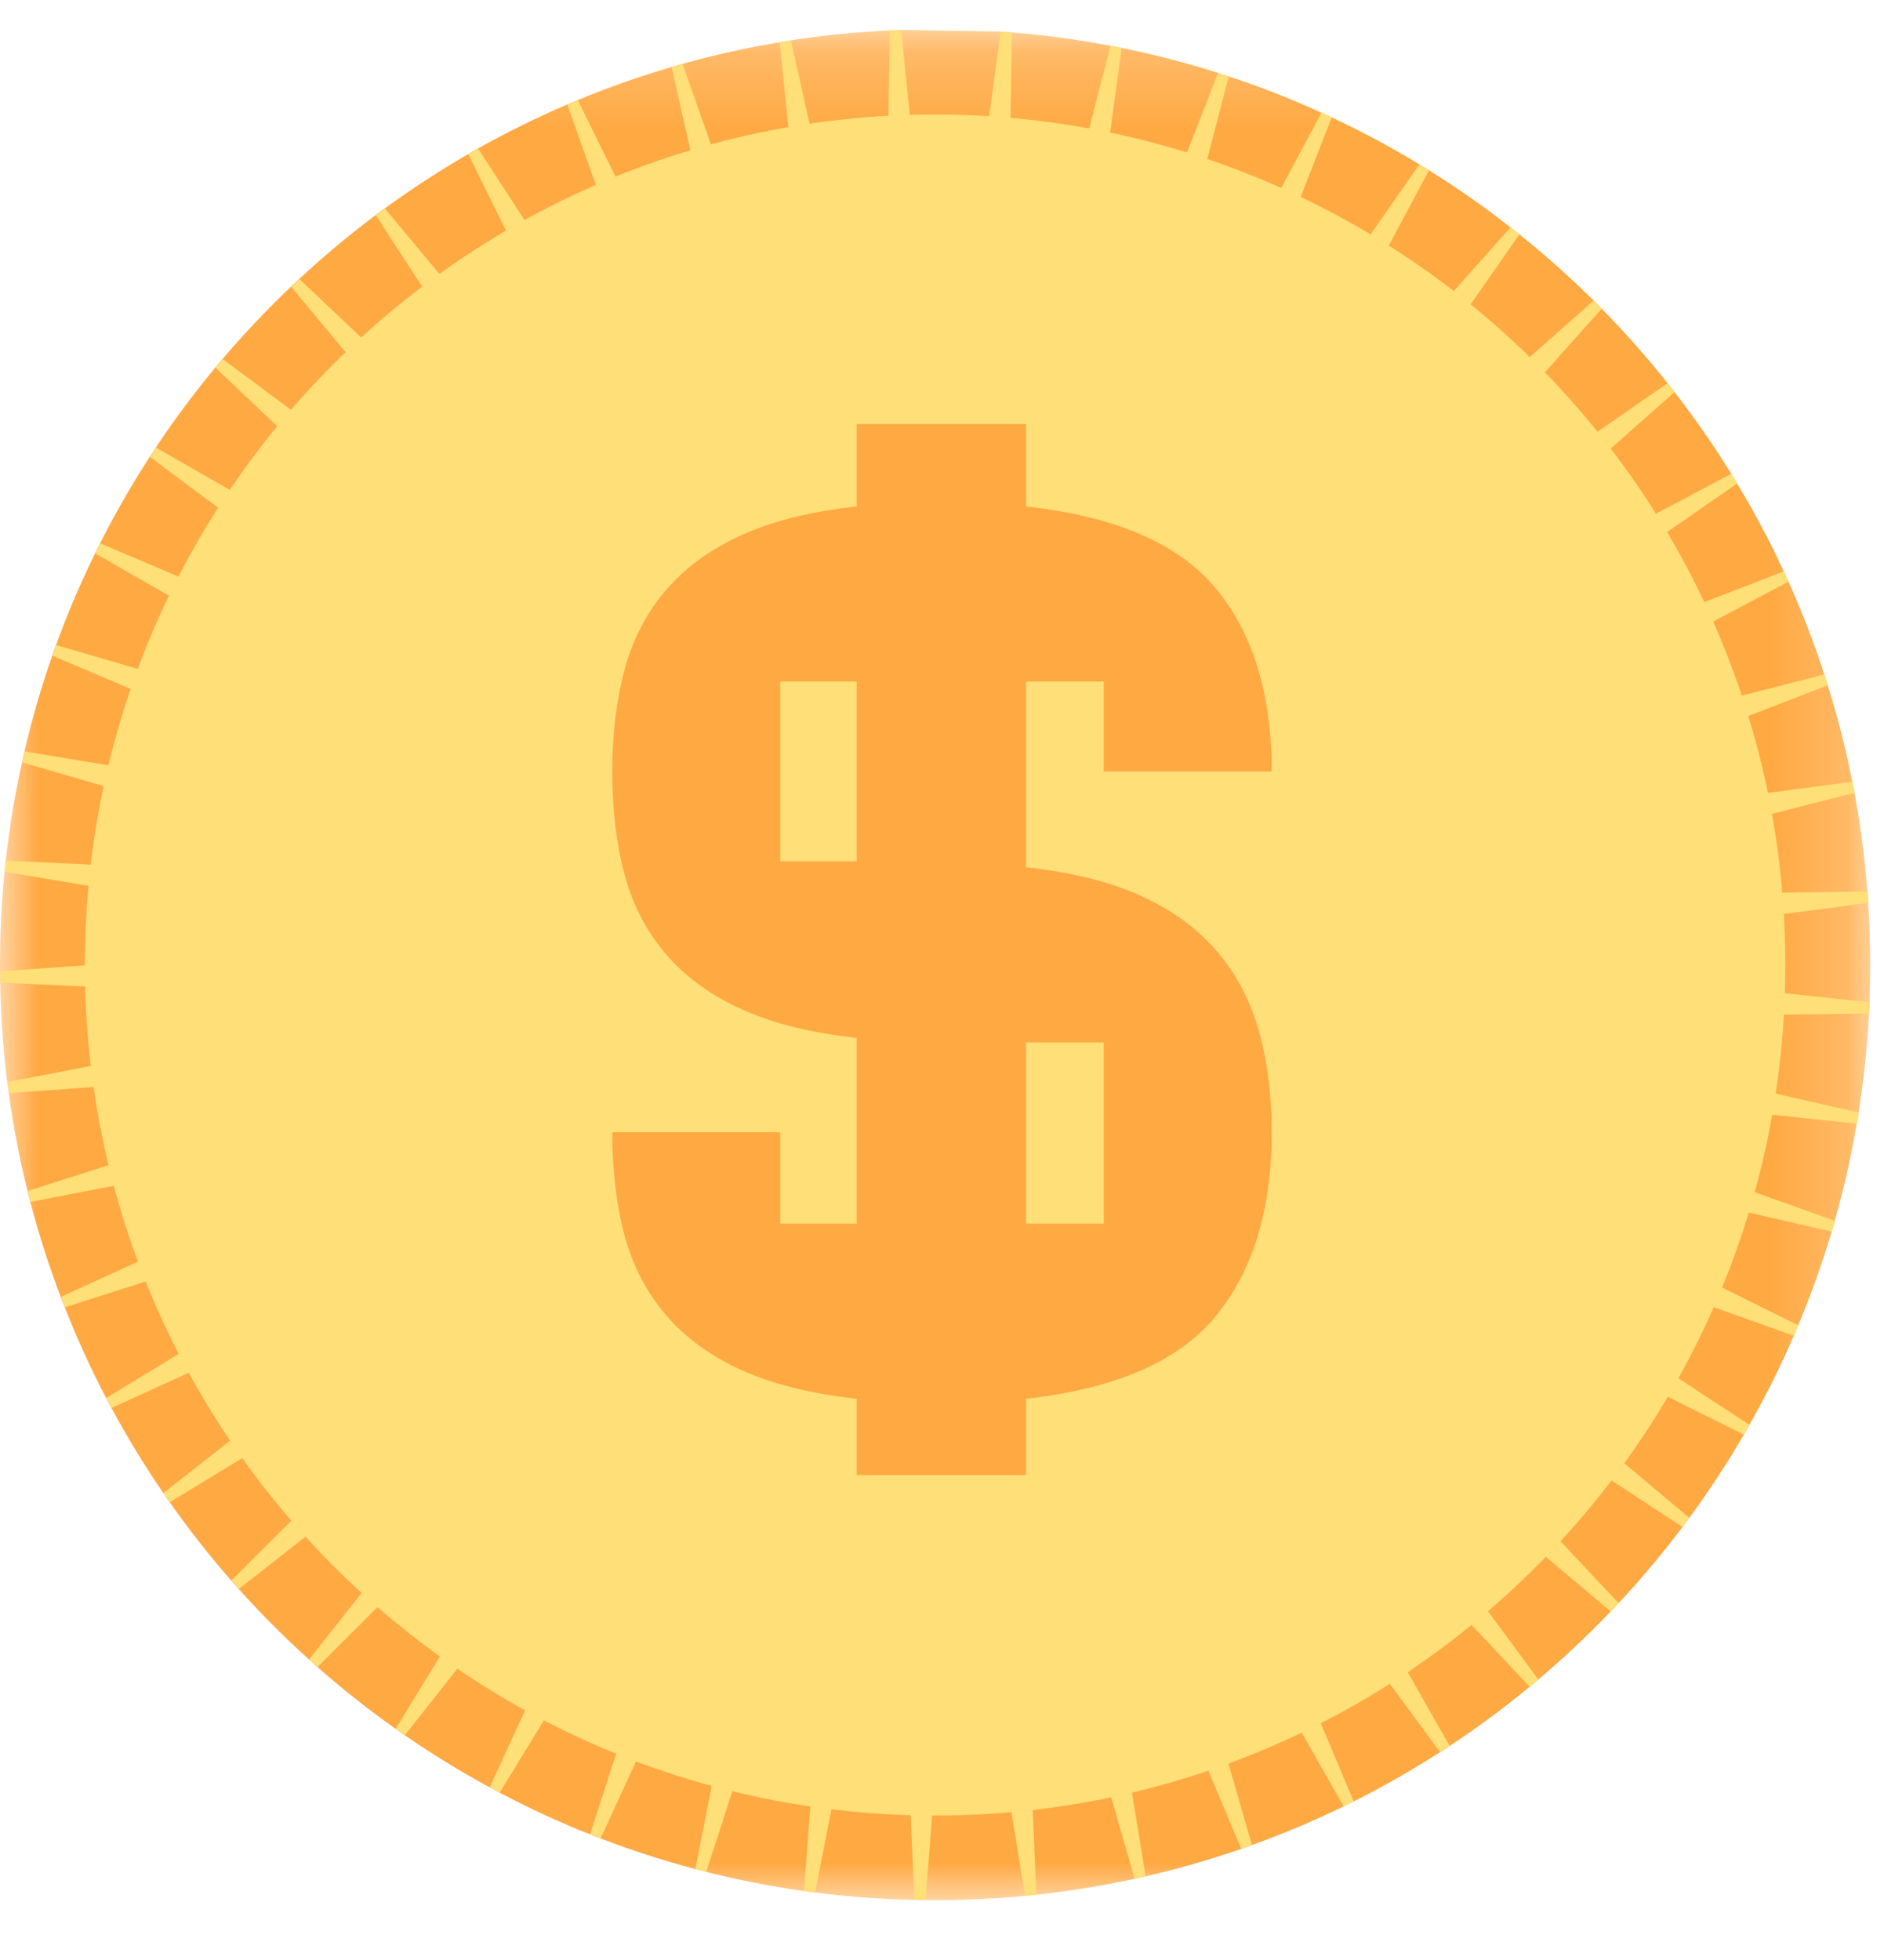
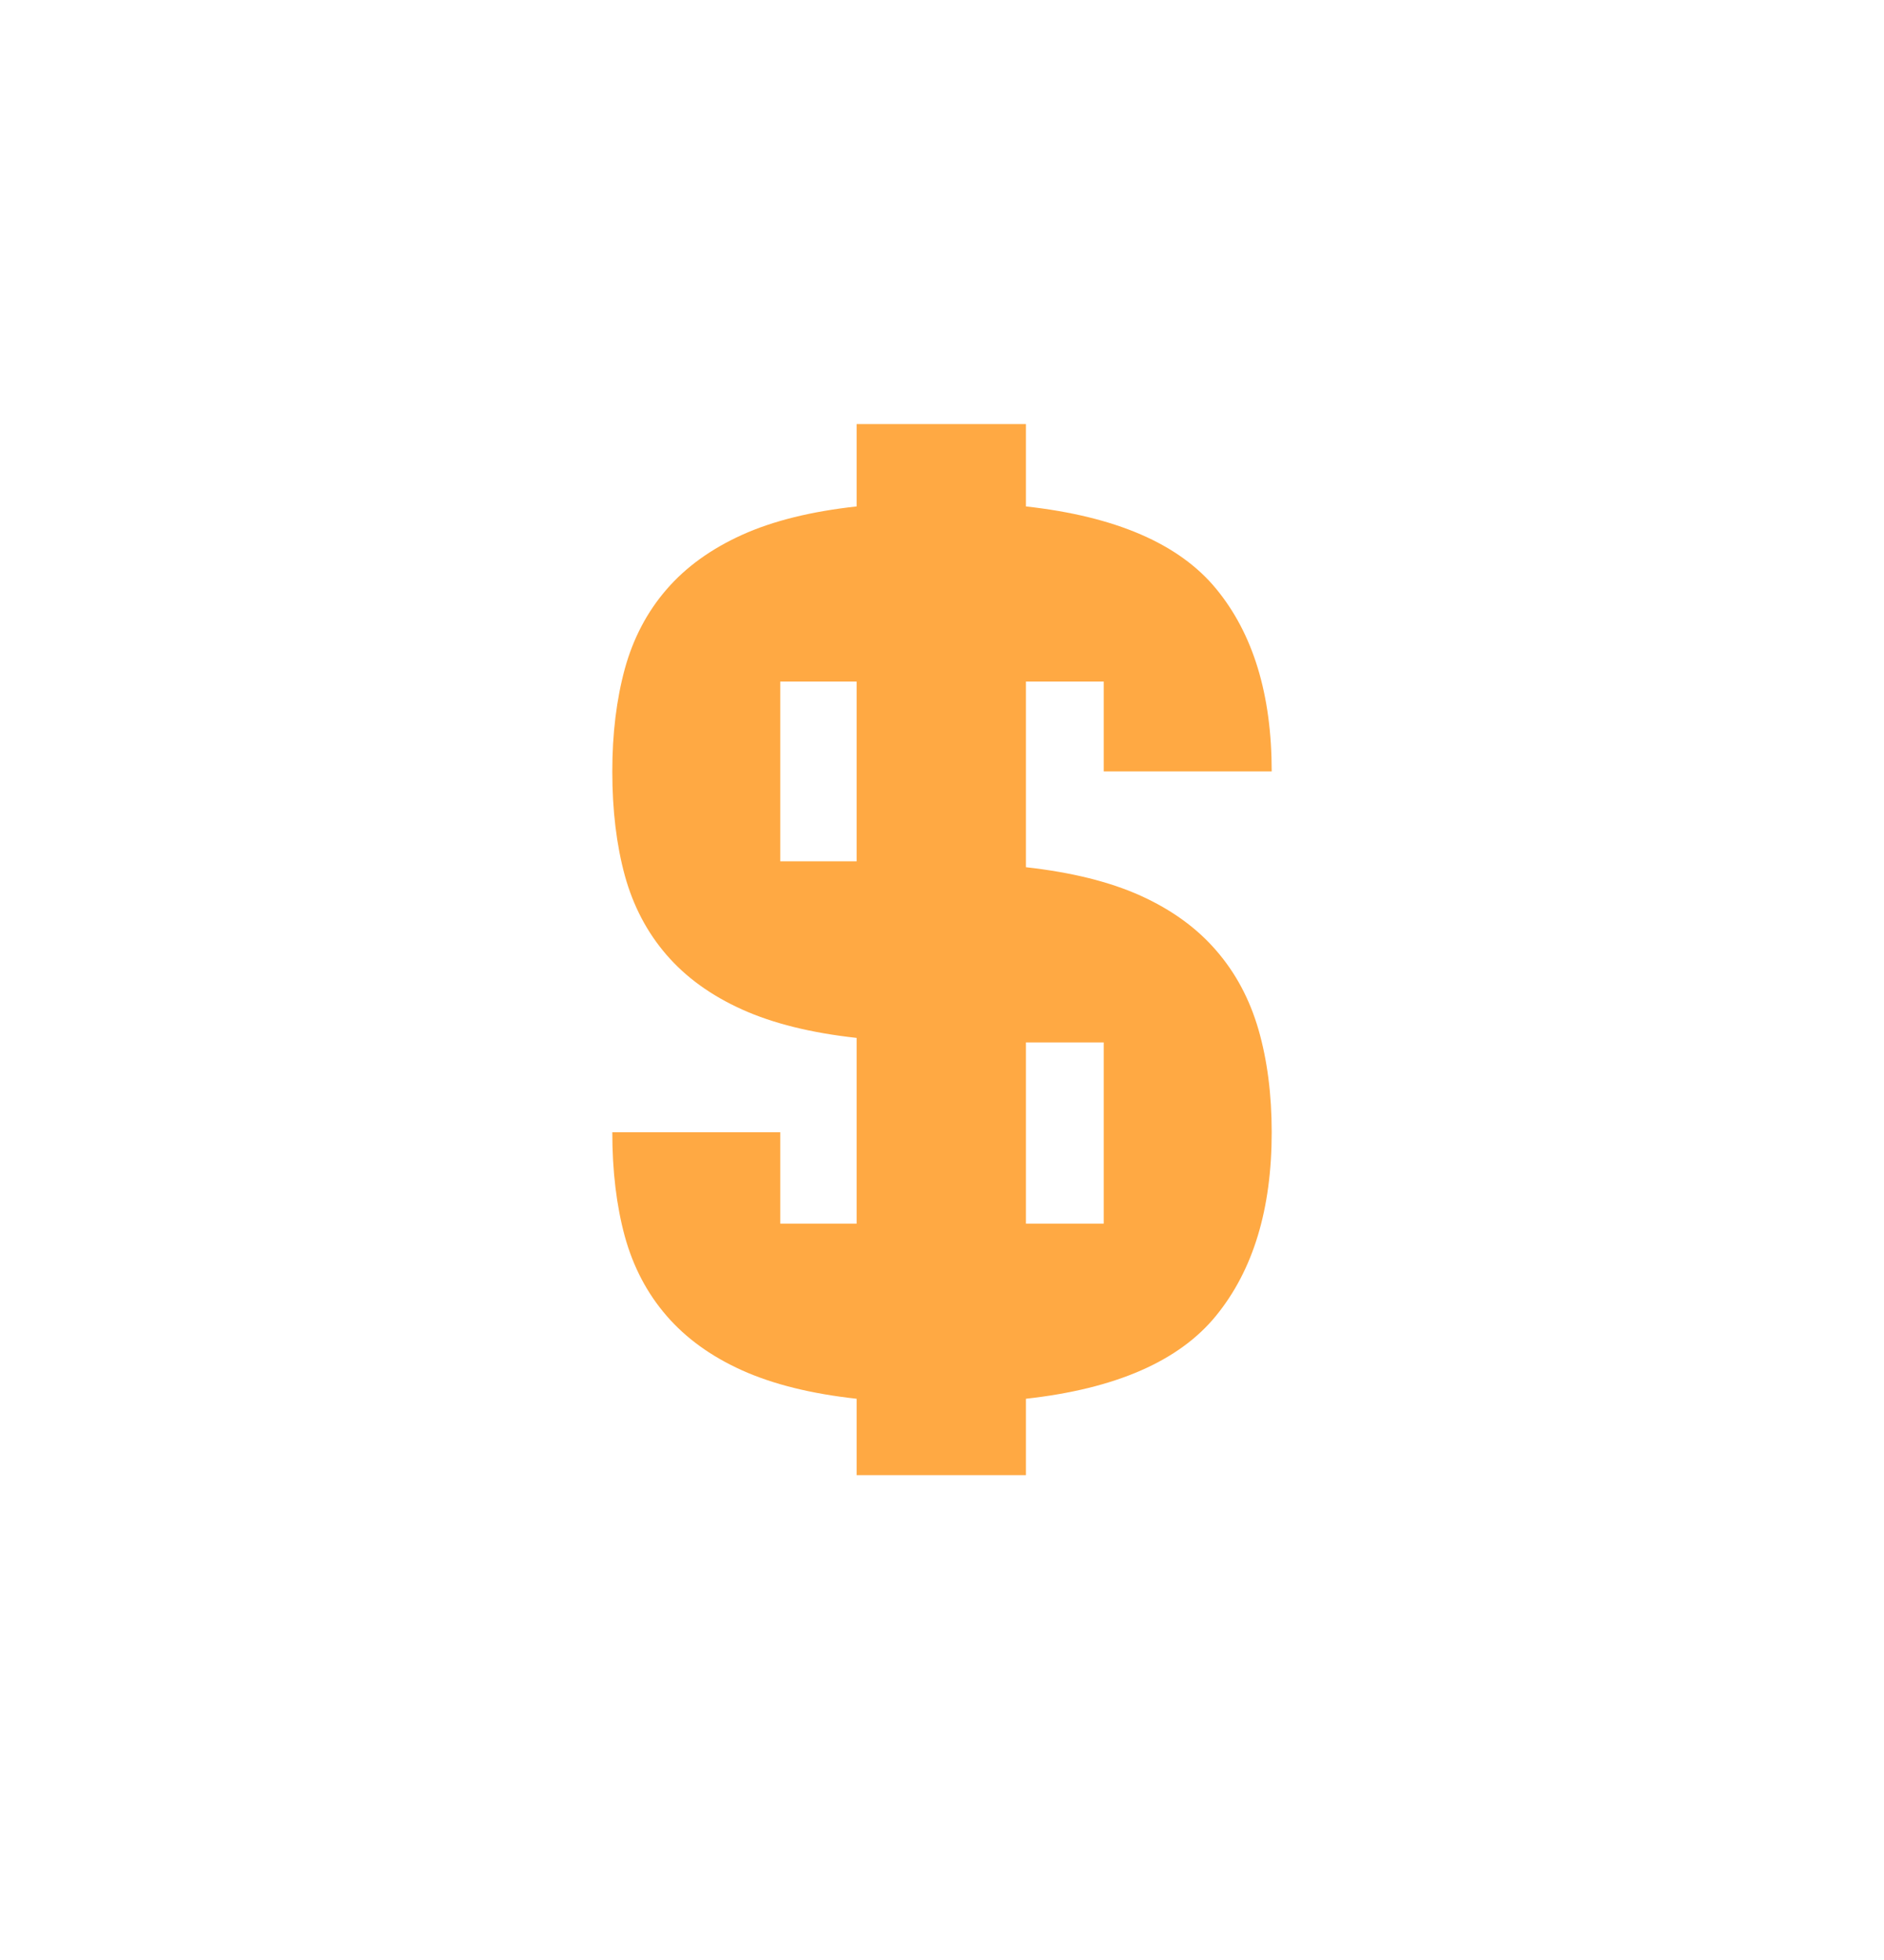
<svg xmlns="http://www.w3.org/2000/svg" xmlns:xlink="http://www.w3.org/1999/xlink" width="25px" height="26px" viewBox="0 0 25 26" version="1.1">
  <title>coin</title>
  <desc>Created with Sketch.</desc>
  <defs>
    <polygon id="path-1" points="0 0.191 24.817 0.191 24.817 25 0 25" />
  </defs>
  <g id="web" stroke="none" stroke-width="1" fill="none" fill-rule="evenodd">
    <g id="mockup_a" transform="translate(-236, -532)">
      <g id="coin" transform="translate(236, 532)">
        <g id="Group-3" transform="translate(0, 0.206)">
          <mask id="mask-2" fill="white">
            <use xlink:href="#path-1" />
          </mask>
          <g id="Clip-2" />
-           <path d="M24.817,12.591 C24.817,12.758 24.814,12.924 24.807,13.089 C24.805,13.139 24.803,13.189 24.801,13.239 C24.777,13.684 24.732,14.121 24.663,14.552 C24.655,14.602 24.647,14.651 24.638,14.7 C24.604,14.9 24.565,15.098 24.522,15.294 C24.505,15.367 24.489,15.44 24.471,15.512 C24.433,15.672 24.391,15.831 24.346,15.988 C24.333,16.037 24.319,16.084 24.305,16.132 C24.178,16.557 24.03,16.972 23.861,17.377 C23.842,17.422 23.822,17.468 23.802,17.514 C23.627,17.92 23.43,18.315 23.213,18.696 C23.189,18.74 23.164,18.783 23.139,18.827 L23.116,18.866 C23.111,18.875 23.106,18.883 23.101,18.891 C22.955,19.14 22.799,19.383 22.636,19.62 C22.564,19.725 22.49,19.829 22.415,19.931 C22.385,19.972 22.355,20.012 22.325,20.052 C22.201,20.216 22.074,20.377 21.942,20.534 C21.792,20.715 21.636,20.891 21.476,21.062 C21.442,21.099 21.407,21.135 21.372,21.171 C21.068,21.49 20.747,21.791 20.411,22.075 C20.372,22.108 20.334,22.14 20.295,22.172 C19.956,22.452 19.601,22.714 19.233,22.957 C19.191,22.984 19.149,23.011 19.107,23.038 C18.738,23.275 18.355,23.494 17.96,23.692 C17.915,23.715 17.87,23.737 17.825,23.758 C17.431,23.95 17.024,24.122 16.608,24.271 C16.561,24.288 16.514,24.305 16.467,24.321 C16.053,24.464 15.63,24.586 15.197,24.685 C15.149,24.696 15.1,24.707 15.051,24.718 C14.624,24.81 14.189,24.881 13.748,24.928 C13.697,24.934 13.648,24.939 13.598,24.944 C13.206,24.981 12.81,25 12.409,25 C12.365,25 12.322,25 12.278,24.999 C12.228,24.999 12.178,24.998 12.128,24.997 C11.683,24.987 11.244,24.954 10.811,24.898 C10.762,24.892 10.712,24.885 10.663,24.878 C10.223,24.816 9.79,24.731 9.367,24.624 C9.318,24.612 9.27,24.6 9.222,24.587 C8.793,24.473 8.374,24.337 7.965,24.18 C7.918,24.163 7.872,24.145 7.825,24.126 C7.414,23.963 7.014,23.777 6.626,23.573 C6.582,23.55 6.538,23.526 6.494,23.502 C6.105,23.291 5.73,23.06 5.368,22.811 C5.327,22.782 5.286,22.754 5.246,22.725 C4.885,22.47 4.54,22.197 4.21,21.906 C4.172,21.873 4.135,21.84 4.098,21.806 C3.771,21.511 3.46,21.198 3.166,20.871 C3.132,20.833 3.099,20.796 3.066,20.758 C2.776,20.427 2.504,20.081 2.251,19.72 C2.222,19.679 2.194,19.638 2.165,19.596 C1.917,19.235 1.687,18.858 1.478,18.469 C1.454,18.425 1.43,18.381 1.407,18.337 C1.204,17.948 1.02,17.547 0.859,17.135 C0.84,17.088 0.822,17.042 0.805,16.996 C0.649,16.586 0.514,16.166 0.402,15.737 C0.39,15.689 0.378,15.641 0.365,15.592 C0.26,15.168 0.176,14.735 0.116,14.295 C0.109,14.245 0.103,14.196 0.096,14.146 C0.042,13.714 0.011,13.274 0.002,12.829 C0.001,12.779 0,12.729 0,12.679 C-0,12.65 -0,12.621 -0,12.591 C-0,12.176 0.02,11.765 0.06,11.36 C0.065,11.31 0.07,11.26 0.076,11.211 C0.125,10.769 0.197,10.335 0.292,9.908 C0.302,9.859 0.313,9.81 0.324,9.762 C0.425,9.33 0.548,8.906 0.693,8.493 C0.709,8.446 0.726,8.399 0.743,8.352 C0.894,7.936 1.067,7.53 1.261,7.137 C1.282,7.092 1.305,7.047 1.327,7.002 C1.477,6.706 1.638,6.417 1.81,6.135 C1.867,6.042 1.926,5.949 1.985,5.857 C2.012,5.815 2.04,5.773 2.067,5.732 C2.079,5.713 2.092,5.695 2.104,5.676 C2.318,5.358 2.546,5.05 2.788,4.754 C2.811,4.727 2.833,4.7 2.855,4.672 C2.887,4.634 2.919,4.596 2.952,4.557 C3.083,4.403 3.219,4.252 3.357,4.104 C3.52,3.931 3.687,3.762 3.859,3.598 C3.865,3.592 3.872,3.586 3.878,3.58 C3.908,3.552 3.938,3.523 3.969,3.496 C4.291,3.196 4.63,2.913 4.982,2.649 C5.022,2.619 5.063,2.59 5.103,2.56 C5.458,2.302 5.828,2.061 6.209,1.84 C6.211,1.839 6.212,1.838 6.213,1.838 C6.256,1.813 6.298,1.789 6.34,1.765 C6.723,1.55 7.118,1.355 7.524,1.181 C7.57,1.162 7.616,1.142 7.663,1.123 C8.068,0.955 8.484,0.808 8.909,0.684 C8.956,0.669 9.004,0.656 9.053,0.642 C9.474,0.524 9.904,0.428 10.342,0.355 C10.391,0.346 10.441,0.338 10.49,0.33 C10.921,0.263 11.359,0.219 11.803,0.198 C11.853,0.195 11.903,0.193 11.953,0.191 L13.273,0.213 C13.323,0.216 13.373,0.22 13.423,0.224 C13.867,0.26 14.303,0.319 14.732,0.4 C14.781,0.41 14.83,0.419 14.879,0.429 C15.314,0.517 15.741,0.627 16.158,0.76 C16.206,0.775 16.253,0.79 16.3,0.806 C16.721,0.944 17.132,1.105 17.531,1.287 C17.576,1.307 17.622,1.328 17.667,1.349 C18.067,1.537 18.456,1.745 18.831,1.972 C18.874,1.998 18.917,2.025 18.959,2.051 C19.334,2.284 19.695,2.537 20.041,2.808 C20.08,2.838 20.12,2.869 20.159,2.901 C20.503,3.176 20.832,3.469 21.145,3.779 C21.18,3.814 21.215,3.85 21.251,3.886 C21.559,4.199 21.851,4.529 22.126,4.874 C22.157,4.913 22.188,4.952 22.219,4.992 C22.488,5.34 22.74,5.702 22.972,6.077 C22.998,6.119 23.024,6.162 23.049,6.205 C23.276,6.582 23.483,6.971 23.669,7.372 C23.69,7.417 23.711,7.462 23.731,7.508 C23.911,7.908 24.071,8.318 24.208,8.74 C24.223,8.787 24.238,8.835 24.253,8.882 C24.384,9.3 24.494,9.727 24.579,10.163 C24.59,10.212 24.599,10.261 24.608,10.31 C24.688,10.739 24.745,11.176 24.78,11.619 C24.783,11.669 24.787,11.719 24.79,11.769 C24.808,12.04 24.817,12.315 24.817,12.591" id="Fill-1" fill="#FFA943" mask="url(#mask-2)" />
        </g>
-         <path d="M23.691,12.801 C23.691,19.033 18.64,24.084 12.408,24.084 C6.177,24.084 1.126,19.033 1.126,12.801 C1.126,6.57 6.177,1.519 12.408,1.519 C18.64,1.519 23.691,6.57 23.691,12.801" id="Fill-4" fill="#FFDF78" />
-         <path d="M17.536,1.493 L14.9,6.427 L16.305,1.012 C16.258,0.996 16.211,0.981 16.163,0.966 L14.129,6.177 L14.884,0.635 C14.835,0.625 14.786,0.616 14.737,0.607 L13.334,6.02 L13.428,0.43 C13.378,0.426 13.328,0.422 13.278,0.419 L12.526,5.959 L11.958,0.397 C11.908,0.399 11.858,0.401 11.808,0.404 L11.717,5.994 L10.495,0.536 C10.445,0.544 10.396,0.552 10.346,0.561 L10.917,6.124 L9.058,0.849 C9.009,0.862 8.961,0.876 8.913,0.89 L10.138,6.348 L7.668,1.329 C7.621,1.348 7.575,1.368 7.529,1.387 L9.391,6.662 L6.345,1.972 C6.301,1.996 6.258,2.021 6.215,2.046 L8.687,7.063 L5.108,2.766 C5.067,2.796 5.027,2.826 4.987,2.856 L8.035,7.544 L3.973,3.702 C3.936,3.735 3.9,3.77 3.864,3.805 L7.444,8.099 L2.957,4.764 C2.924,4.802 2.892,4.84 2.86,4.879 L6.923,8.719 L2.071,5.938 C2.044,5.98 2.017,6.022 1.99,6.063 L6.479,9.397 L1.332,7.208 C1.309,7.253 1.287,7.298 1.266,7.343 L6.119,10.123 L0.748,8.558 C0.731,8.605 0.714,8.652 0.698,8.699 L5.846,10.886 L0.329,9.968 C0.318,10.016 0.307,10.065 0.296,10.114 L5.667,11.676 L0.081,11.417 C0.075,11.467 0.07,11.517 0.065,11.566 L5.581,12.482 L0.005,12.885 C0.005,12.935 0.006,12.985 0.007,13.035 L5.592,13.292 L0.101,14.353 C0.108,14.402 0.114,14.452 0.121,14.501 L5.698,14.096 L0.37,15.798 C0.382,15.847 0.394,15.895 0.407,15.943 L5.899,14.881 L0.809,17.202 C0.827,17.249 0.845,17.295 0.863,17.341 L6.191,15.637 L1.412,18.543 C1.435,18.587 1.459,18.631 1.483,18.676 L6.57,16.353 L2.17,19.803 C2.198,19.844 2.227,19.885 2.256,19.926 L7.032,17.019 L3.071,20.964 C3.104,21.002 3.137,21.039 3.171,21.077 L7.569,17.626 L4.102,22.012 C4.139,22.046 4.177,22.079 4.215,22.112 L8.174,18.165 L5.25,22.931 C5.291,22.96 5.332,22.988 5.373,23.017 L8.839,18.628 L6.498,23.708 C6.543,23.732 6.587,23.756 6.631,23.779 L9.553,19.01 L7.83,24.332 C7.876,24.351 7.923,24.369 7.97,24.387 L10.308,19.305 L9.227,24.793 C9.275,24.806 9.323,24.818 9.372,24.831 L11.092,19.508 L10.668,25.085 C10.717,25.091 10.767,25.098 10.816,25.105 L11.895,19.617 L12.133,25.203 C12.183,25.205 12.233,25.205 12.283,25.205 L12.706,19.631 L13.602,25.15 C13.652,25.145 13.702,25.14 13.752,25.135 L13.512,19.548 L15.056,24.924 C15.104,24.914 15.153,24.903 15.202,24.891 L14.302,19.371 L16.471,24.527 C16.519,24.511 16.566,24.495 16.613,24.477 L15.067,19.102 L17.83,23.964 C17.875,23.943 17.92,23.921 17.964,23.898 L15.793,18.743 L19.112,23.245 C19.154,23.217 19.196,23.19 19.238,23.163 L16.473,18.302 L20.3,22.378 C20.339,22.346 20.377,22.314 20.415,22.282 L17.096,17.783 L21.377,21.378 C21.412,21.342 21.446,21.305 21.48,21.268 L17.652,17.194 L22.33,20.258 C22.36,20.218 22.39,20.178 22.419,20.137 L18.136,16.544 L23.144,19.033 C23.169,18.99 23.194,18.947 23.218,18.903 L18.538,15.841 L23.807,17.721 C23.827,17.675 23.846,17.629 23.866,17.583 L18.855,15.095 L24.309,16.338 C24.323,16.291 24.338,16.243 24.351,16.195 L19.082,14.317 L24.643,14.907 C24.652,14.857 24.66,14.808 24.668,14.759 L19.215,13.518 L24.805,13.445 C24.808,13.395 24.81,13.345 24.812,13.295 L19.252,12.708 L24.795,11.976 C24.792,11.926 24.788,11.875 24.785,11.826 L19.194,11.9 L24.612,10.516 C24.604,10.467 24.594,10.418 24.584,10.369 L19.04,11.104 L24.258,9.089 C24.243,9.041 24.228,8.993 24.212,8.946 L18.793,10.332 L23.736,7.714 C23.716,7.668 23.695,7.623 23.673,7.578 L18.456,9.595 L23.054,6.412 C23.029,6.369 23.002,6.326 22.976,6.283 L18.035,8.903 L22.223,5.199 C22.193,5.159 22.162,5.12 22.131,5.081 L17.535,8.265 L21.256,4.092 C21.22,4.056 21.185,4.021 21.149,3.985 L16.964,7.691 L20.164,3.107 C20.125,3.075 20.085,3.044 20.046,3.014 L16.327,7.189 L18.964,2.257 C18.921,2.231 18.879,2.204 18.836,2.179 L15.637,6.766 L17.672,1.556 L17.536,1.493 Z" id="Fill-6" fill="#FFDF78" />
        <path d="M13.614,16.232 L14.646,16.232 L14.646,13.828 L13.614,13.828 L13.614,16.232 Z M10.354,11.425 L11.367,11.425 L11.367,9.041 L10.354,9.041 L10.354,11.425 Z M11.367,5.625 L13.614,5.625 L13.614,6.718 C14.805,6.85 15.647,7.214 16.137,7.81 C16.629,8.406 16.875,9.214 16.875,10.233 L14.646,10.233 L14.646,9.041 L13.614,9.041 L13.614,11.504 C14.216,11.571 14.723,11.696 15.134,11.881 C15.545,12.067 15.88,12.309 16.137,12.607 C16.396,12.904 16.583,13.255 16.7,13.659 C16.816,14.063 16.875,14.517 16.875,15.02 C16.875,16.04 16.629,16.85 16.137,17.453 C15.647,18.055 14.805,18.423 13.614,18.555 L13.614,19.568 L11.367,19.568 L11.367,18.555 C10.765,18.489 10.259,18.363 9.847,18.178 C9.436,17.993 9.101,17.751 8.844,17.453 C8.586,17.155 8.402,16.804 8.291,16.401 C8.181,15.997 8.125,15.536 8.125,15.02 L10.354,15.02 L10.354,16.232 L11.367,16.232 L11.367,13.768 C10.765,13.702 10.259,13.577 9.847,13.391 C9.436,13.206 9.101,12.964 8.844,12.666 C8.586,12.368 8.402,12.017 8.291,11.614 C8.181,11.21 8.125,10.75 8.125,10.233 C8.125,9.73 8.181,9.277 8.291,8.872 C8.402,8.469 8.586,8.118 8.844,7.82 C9.101,7.522 9.436,7.281 9.847,7.095 C10.259,6.909 10.765,6.784 11.367,6.718 L11.367,5.625 Z" id="Fill-10" fill="#FFA943" />
      </g>
    </g>
  </g>
</svg>